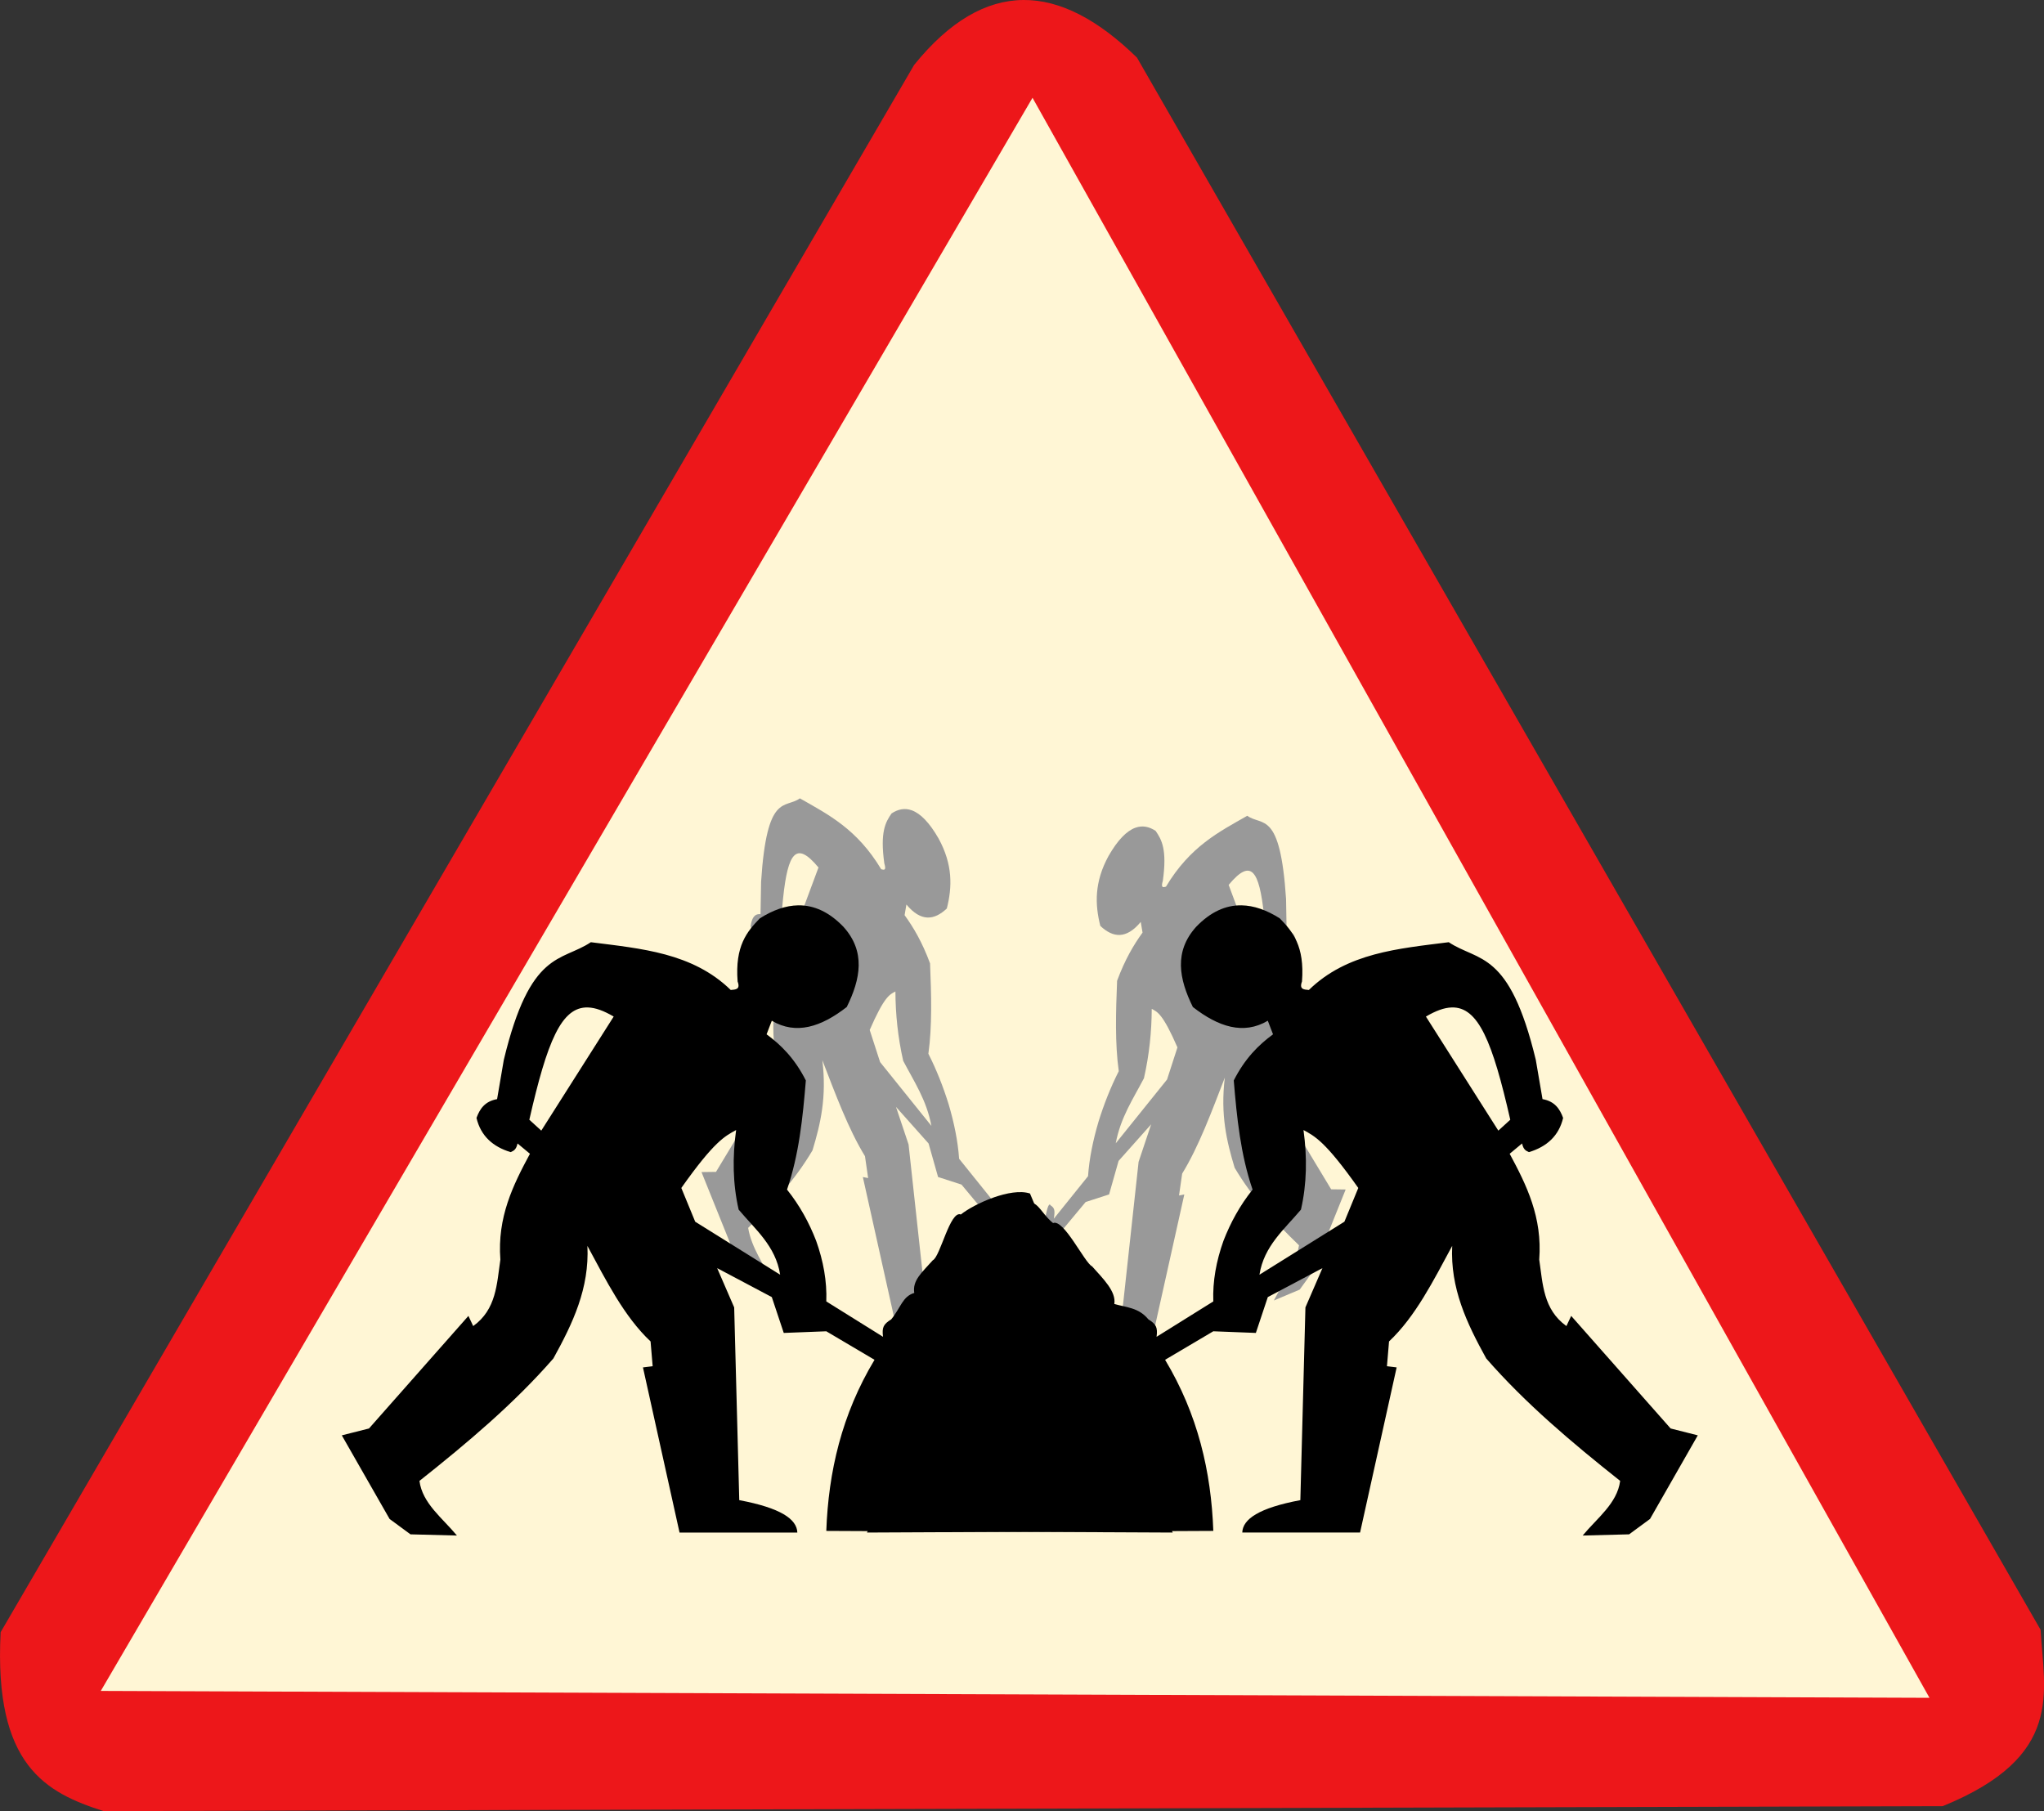
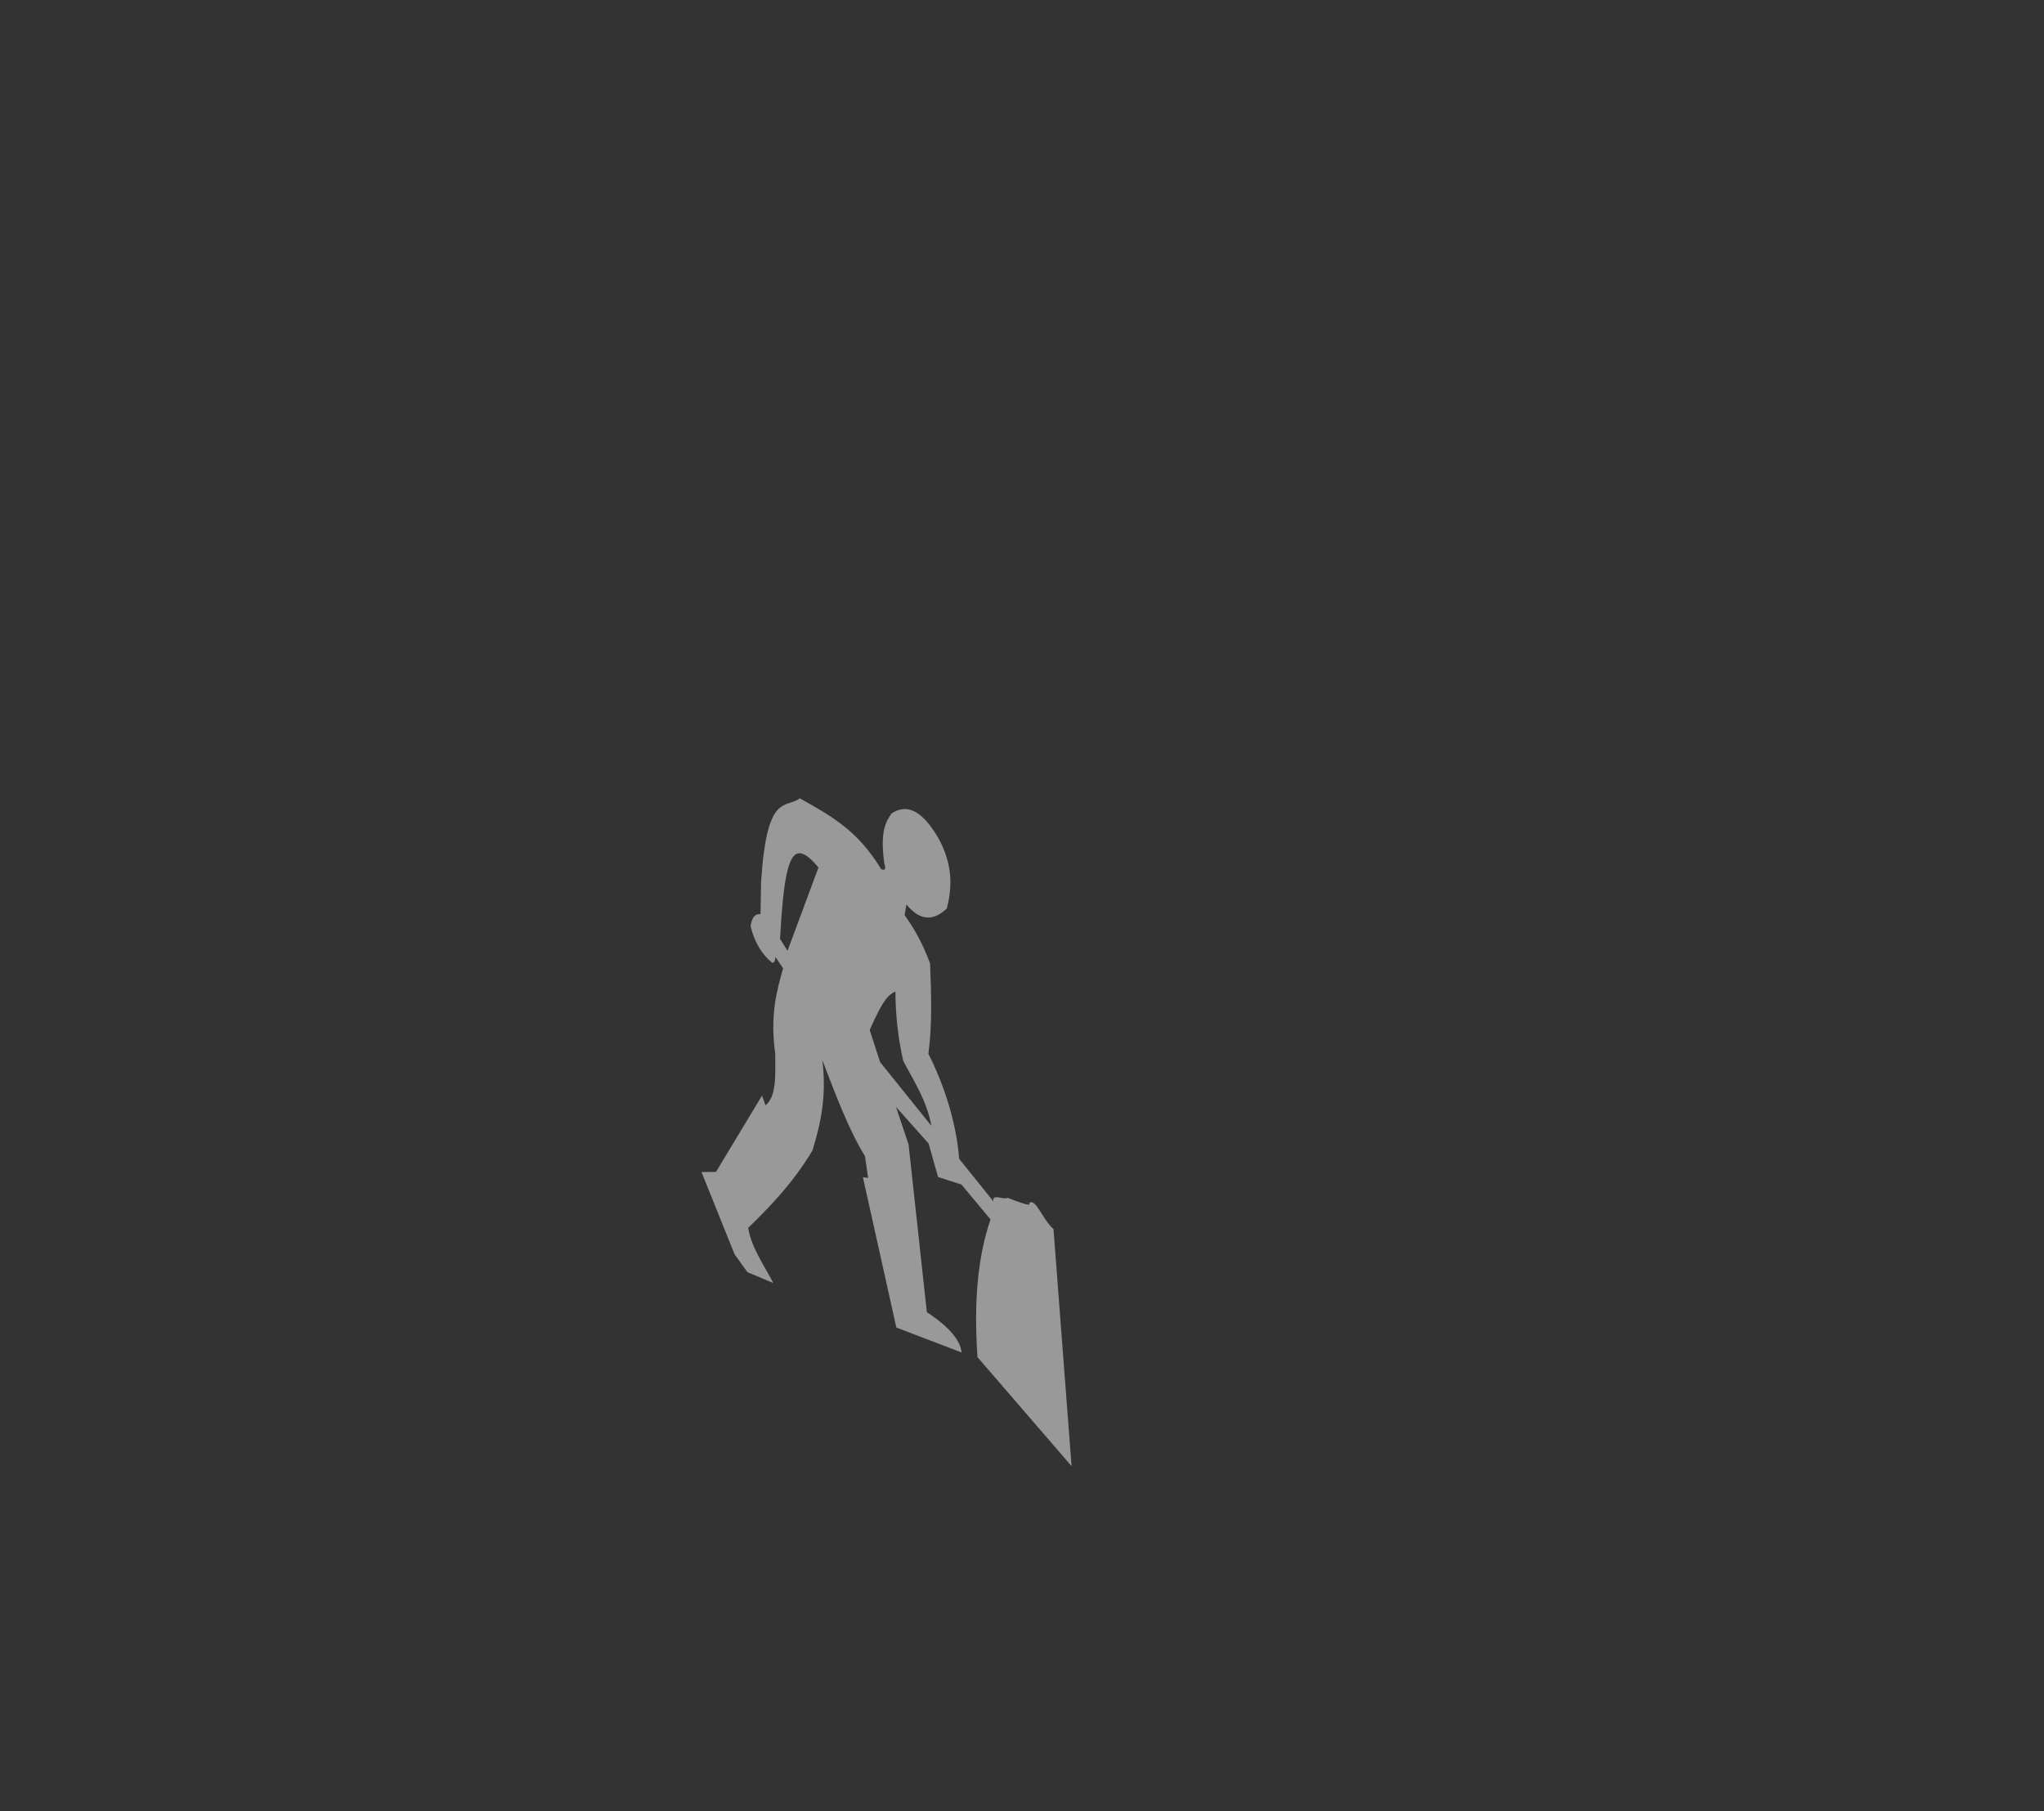
<svg xmlns="http://www.w3.org/2000/svg" version="1.1" viewBox="0 0 298.09 264.13">
  <rect x="0" y="0" width="298.09" height="264.13" fill="#333333" stroke="none" />
  <g transform="translate(-176.92 -379.31)">
-     <path transform="translate(176.92 379.31)" d="m7.071 249.48 142.94-243.45 137.88 243.45-280.82-0.51" fill="#fff6d5" stroke="#000" stroke-width="1px" />
    <path d="m309.88 497.48c1.278 0.457 2.585 1.787 3.918 4.111 2.09 3.808 1.996 7.091 1.203 10.211-1.835 1.724-3.762 1.98-5.894-0.58l-0.263 1.552c1.296 1.786 2.558 3.921 3.712 7.029 0.188 4.597 0.317 9.143-0.243 13.182 1.211 2.39 2.172 4.854 2.951 7.356 0.818 2.768 1.354 5.434 1.529 7.957l4.997 6.212c-0.207-1.224 1.488-0.148 2.066-0.521 6.139 2.381 1.26-0.37 3.113 0.812 0.964-0.936 1.965 2.357 3.588 3.746l2.636 34.579-13.715-15.891c-0.519-7.385-0.117-14.222 1.894-20.088l-4.229-5.083-3.418-1.105-1.384-4.887-4.753-5.338 1.834 5.476 2.665 24.462c3.429 2.252 4.879 4.17 5.071 5.877l-9.516-3.634-4.887-21.951 0.77 0.149-0.459-3.19c-2.429-3.955-4.296-9.034-6.22-13.997 0.66 5.407-0.27 9.29-1.433 13.145-2.638 4.458-5.942 7.979-9.386 11.307 0.5 2.935 2.306 5.413 3.667 8.046l-3.765-1.583-1.868-2.584-4.838-12.017 2.115-0.028 6.716-11.128 0.505 1.428c1.68-1.389 1.413-4.582 1.418-7.54-0.758-5.46 0.155-9.003 1.15-12.436l-1.122-1.681c-0.041 0.807-0.26 0.795-0.454 0.88-1.51-1.232-2.608-2.978-3.162-5.366 0.158-1.027 0.479-1.84 1.444-1.737l0.083-4.744c0.853-13.065 3.488-10.57 5.655-12.151 4.144 2.363 8.334 4.461 11.86 10.34 0.371 0.086 0.797 0.263 0.455-0.861-0.638-4.565 0.173-6.008 1.058-7.277 0.965-0.64 1.941-0.815 2.936-0.459zm-15.775 6.398c-2.171-0.938-2.905 3.065-3.426 12.348l1.092 1.743 4.515-12.15c-0.86-1.03-1.573-1.678-2.181-1.94zm13.399 20.025c-0.835 0.432-1.62 0.727-3.749 5.615l1.516 4.683 7.483 9.304c-0.699-3.765-2.548-6.492-4.114-9.489-0.776-3.422-1.12-6.786-1.136-10.113z" fill="#999" />
-     <path d="m342.51 500.02c-1.278 0.457-2.585 1.787-3.918 4.111-2.09 3.808-1.996 7.091-1.203 10.211 1.835 1.724 3.762 1.98 5.894-0.58l0.263 1.552c-1.296 1.786-2.558 3.921-3.712 7.029-0.188 4.597-0.317 9.143 0.243 13.182-1.211 2.39-2.172 4.854-2.951 7.356-0.818 2.768-1.354 5.434-1.529 7.957l-4.997 6.212c0.207-1.224 0.119-1.576-0.459-1.949-0.643-1.202-1.302 6.686-1.141 2.147 0.306-1.639-1.675 0.212-2.428-1.022-0.554-0.195-0.234 1.829-1.15 2.723-0.964-0.936-0.715-1.929-2.338-0.54l-3.886 37.258 13.715-15.891c0.519-7.385 0.117-14.222-1.894-20.088l4.229-5.083 3.418-1.105 1.384-4.887 4.753-5.338-1.834 5.476-2.665 24.462c-3.429 2.252-4.879 4.17-5.071 5.877l9.516-3.634 4.887-21.951-0.77 0.149 0.459-3.19c2.429-3.955 4.296-9.034 6.22-13.997-0.66 5.407 0.27 9.29 1.433 13.145 2.638 4.458 5.942 7.979 9.386 11.307-0.5 2.935-2.306 5.413-3.667 8.046l3.765-1.583 1.868-2.584 4.838-12.017-2.115-0.028-6.716-11.128-0.505 1.428c-1.68-1.389-1.413-4.582-1.418-7.54 0.758-5.46-0.155-9.003-1.15-12.436l1.122-1.681c0.041 0.807 0.26 0.795 0.454 0.88 1.51-1.232 2.608-2.978 3.162-5.366-0.158-1.027-0.479-1.84-1.444-1.737l-0.083-4.744c-0.853-13.065-3.488-10.57-5.655-12.151-4.144 2.363-8.334 4.461-11.86 10.34-0.371 0.086-0.797 0.263-0.455-0.861 0.638-4.565-0.173-6.008-1.058-7.277-0.965-0.64-1.941-0.815-2.936-0.459zm15.775 6.398c2.171-0.938 2.905 3.065 3.426 12.348l-1.092 1.743-4.515-12.15c0.86-1.03 1.573-1.678 2.181-1.94zm-13.399 20.025c0.835 0.432 1.62 0.727 3.749 5.615l-1.516 4.683-7.483 9.304c0.699-3.765 2.548-6.492 4.114-9.489 0.776-3.422 1.12-6.786 1.136-10.113z" fill="#999" />
-     <path d="m326.14 379.31c-5.422 0.049-10.738 3.08-15.906 9.469l-133.22 228.56c-1.017 19.521 6.662 23.412 15 26.094l268.22-0.719c17.814-7.266 14.779-16.621 14.281-25.719l-131.78-229.28c-5.644-5.511-11.172-8.455-16.594-8.406zm1.359 14.261 130.81 233.34-266.69-1.005z" fill="#ed171a" />
-     <path d="m357.98 511.34c-2.313-0.037-4.527 0.959-6.619 3.135-3.251 3.609-2.505 7.588-0.479 11.692 3.735 2.907 7.385 4.096 10.93 2.003l0.762 1.981c-2.115 1.548-4.106 3.53-5.726 6.728 0.446 5.425 0.994 10.817 2.744 15.917-1.852 2.312-3.223 4.825-4.246 7.468-1.051 2.945-1.59 5.896-1.481 8.84l-8.274 5.16c0.174-1.373-0.05-1.835-1.198-2.547-1.412-1.736-3.246-1.735-4.964-2.243 0.288-1.825-1.619-3.662-3.244-5.487-1.071-0.487-4.128-6.964-5.688-6.311-1.967-1.564-2.647-4.341-4.193-1.99l-22.954 47.124 50.515-0.24c-0.311-8.617-2.25-16.999-7.033-24.953l7.033-4.159 6.205 0.24 1.742-5.226 7.969-4.224-2.482 5.726-0.74 28.11c-6.027 1.131-8.408 2.766-8.47 4.725h17.179l5.335-24.082-1.415-0.174 0.305-3.614c3.858-3.63 6.471-8.866 9.21-13.935-0.297 6.181 2.118 11.262 4.964 16.417 5.71 6.552 12.507 12.287 19.531 17.854-0.427 3.29-3.376 5.435-5.465 7.969l6.772-0.174 3.048-2.243 6.968-12.193-3.963-1.002-14.501-16.417-0.697 1.481c-3.386-2.434-3.441-6.141-3.963-9.689 0.471-6.199-1.853-10.866-4.311-15.438l1.807-1.502c0.217 0.987 0.625 1.072 1.002 1.263 2.611-0.786 4.365-2.376 4.986-4.986-0.473-1.304-1.216-2.426-3.005-2.744l-0.98-5.726c-3.866-16.056-8.364-14.27-12.694-17.158-7.346 0.936-14.823 1.534-20.402 6.968-0.68-0.067-1.447-0.049-1.002-1.241 0.401-5.182-1.367-7.283-3.244-9.21-1.917-1.209-3.775-1.866-5.574-1.894zm30.636 14.893c3.9-0.131 5.968 5.005 8.557 16.374l-1.742 1.589-10.56-16.635c1.43-0.841 2.653-1.292 3.745-1.328zm-21.599 17.876c1.638 0.901 3.158 1.613 7.991 8.448l-2.025 4.921-12.389 7.73c0.654-4.194 3.642-6.617 6.053-9.493 0.859-3.747 0.918-7.623 0.37-11.605z" />
-     <path d="m293.31 511.34c2.313-0.037 4.527 0.959 6.619 3.135 3.251 3.609 2.505 7.588 0.479 11.692-3.735 2.907-7.385 4.096-10.93 2.003l-0.762 1.981c2.115 1.548 4.106 3.53 5.726 6.728-0.446 5.425-0.994 10.817-2.744 15.917 1.852 2.312 3.223 4.825 4.246 7.468 1.051 2.945 1.59 5.896 1.481 8.84l8.274 5.16c-0.174-1.373 0.05-1.835 1.198-2.547 1.412-1.736 1.639-3.342 3.357-3.85-0.288-1.825 1.084-2.948 2.709-4.773 1.071-0.487 2.521-7.321 4.08-6.668 0.984-0.782 2.806-1.778 4.732-2.463 1.926-0.685 3.956-1.06 5.354-0.598l20.811 49.445-50.515-0.24c0.311-8.617 2.25-16.999 7.033-24.953l-7.033-4.159-6.205 0.24-1.742-5.226-7.969-4.224 2.482 5.726 0.74 28.11c6.027 1.131 8.408 2.766 8.47 4.725h-17.179l-5.335-24.082 1.415-0.174-0.305-3.614c-3.858-3.63-6.471-8.866-9.21-13.935 0.297 6.181-2.118 11.262-4.964 16.417-5.71 6.552-12.507 12.287-19.531 17.854 0.427 3.29 3.376 5.435 5.465 7.969l-6.772-0.174-3.048-2.243-6.968-12.193 3.963-1.002 14.501-16.417 0.697 1.481c3.386-2.434 3.441-6.141 3.963-9.689-0.471-6.199 1.853-10.866 4.311-15.438l-1.807-1.502c-0.217 0.987-0.625 1.072-1.002 1.263-2.611-0.786-4.365-2.376-4.986-4.986 0.473-1.304 1.216-2.426 3.005-2.744l0.98-5.726c3.866-16.056 8.364-14.27 12.694-17.158 7.346 0.936 14.823 1.534 20.402 6.968 0.68-0.067 1.447-0.049 1.002-1.241-0.401-5.182 1.367-7.283 3.244-9.21 1.917-1.209 3.775-1.866 5.574-1.894zm-30.636 14.893c-3.9-0.131-5.968 5.005-8.557 16.374l1.742 1.589 10.56-16.635c-1.43-0.841-2.653-1.292-3.745-1.328zm21.599 17.876c-1.638 0.901-3.158 1.613-7.991 8.448l2.025 4.921 12.389 7.73c-0.654-4.194-3.642-6.617-6.053-9.493-0.859-3.747-0.918-7.623-0.37-11.605z" />
  </g>
</svg>